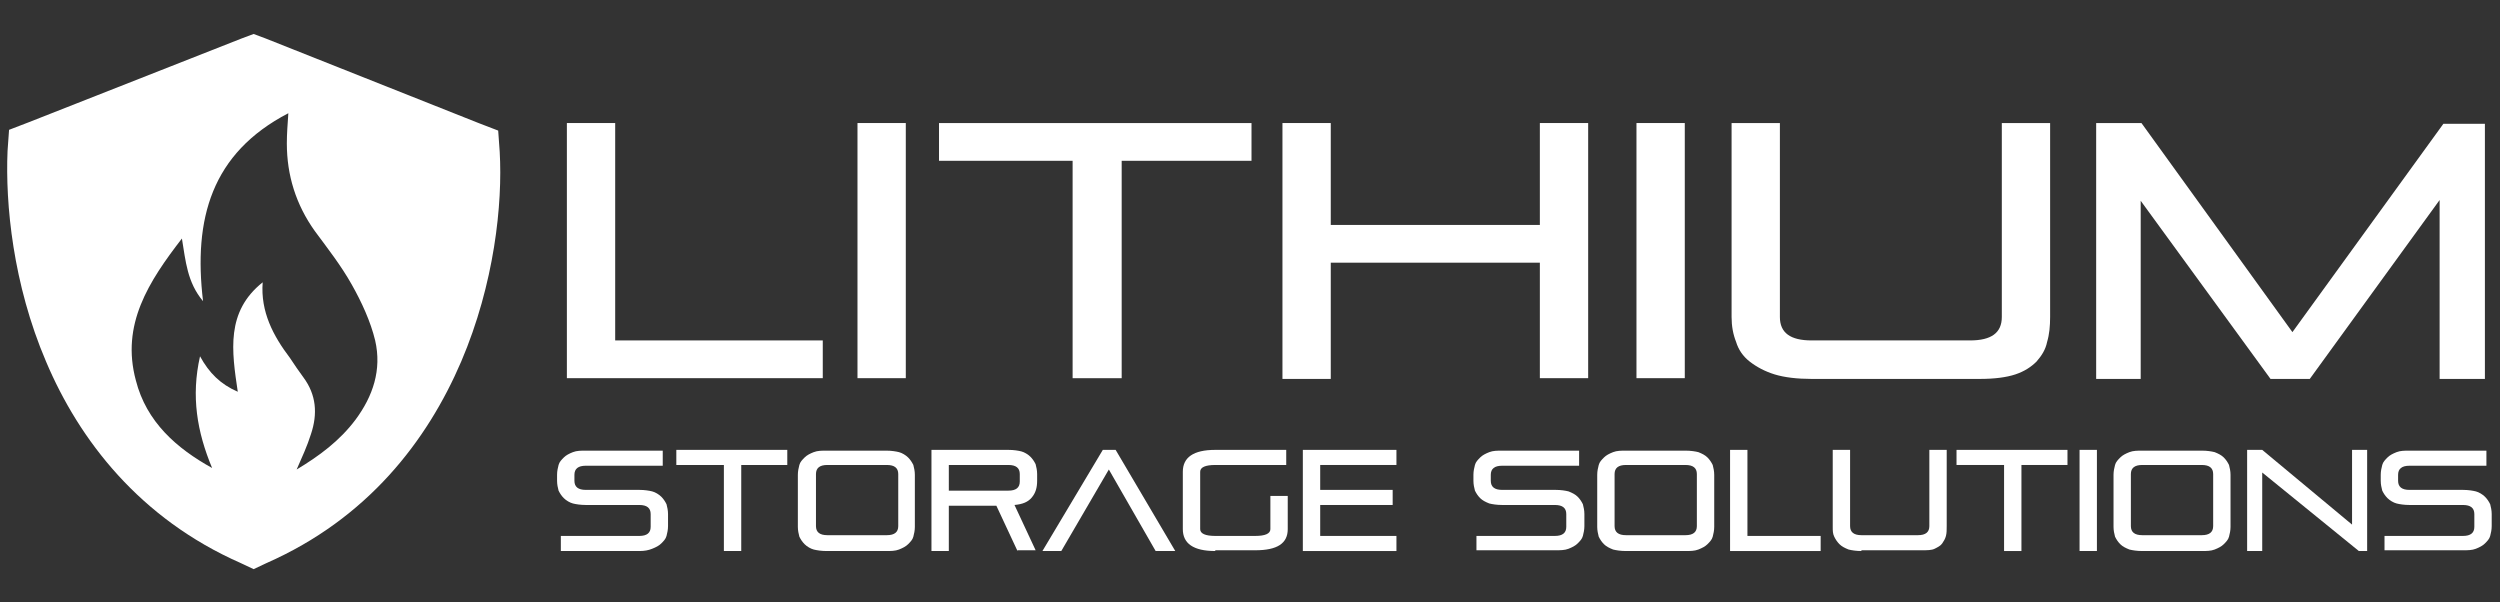
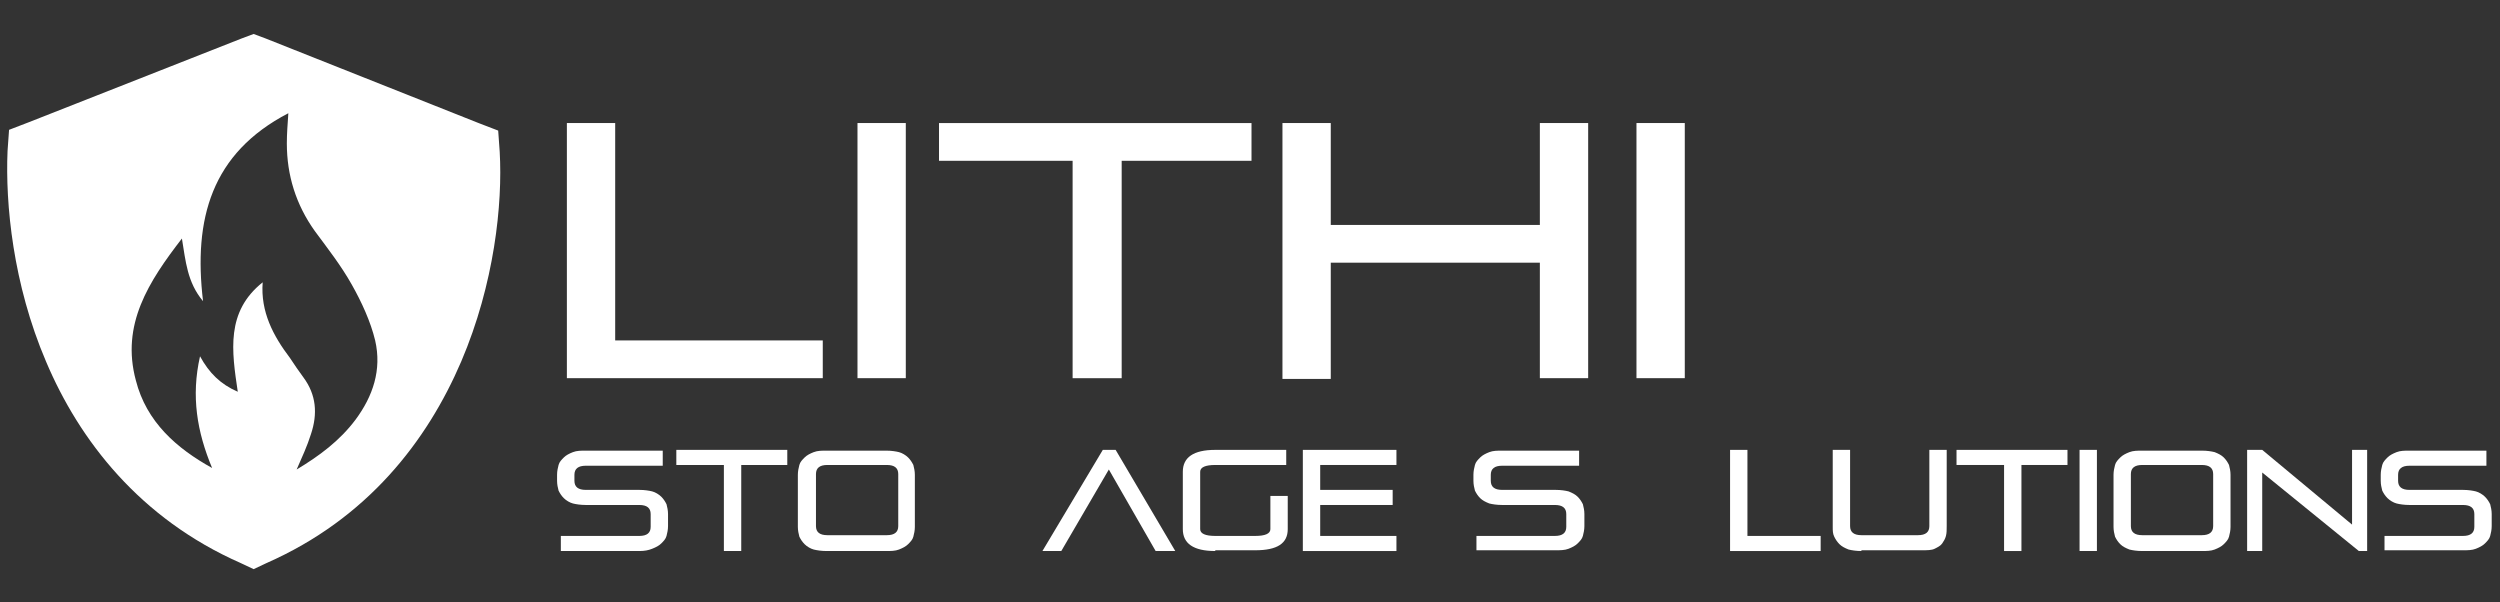
<svg xmlns="http://www.w3.org/2000/svg" version="1.1" id="Layer_1" x="0px" y="0px" viewBox="0 0 331.2 79.8" style="enable-background:new 0 0 331.2 79.8;" xml:space="preserve">
  <rect x="0" y="0" width="331.2" height="79.8" fill="#333333" stroke="none" />
  <style type="text/css">
	.st0{fill:#FFFFFF;}
</style>
  <g>
    <g>
      <g>
        <path class="st0" d="M75.1,50.2V16.3h6.4v28.8H109v5H75.1z" />
        <path class="st0" d="M113.6,50.2V16.3h6.4v33.8H113.6z" />
        <path class="st0" d="M142.1,50.2V21.3h-17.7v-5h41.4v5h-17.2v28.8H142.1z" />
        <path class="st0" d="M204,50.2V34.8h-27.7v15.4h-6.4V16.3h6.4v13.5H204V16.3h6.4v33.8H204z" />
        <path class="st0" d="M216.8,50.2V16.3h6.4v33.8H216.8z" />
-         <path class="st0" d="M240,50.2c-1.9,0-3.6-0.2-4.9-0.6c-1.3-0.4-2.4-1-3.3-1.7s-1.5-1.6-1.8-2.6c-0.4-1-0.6-2.1-0.6-3.3V16.3h6.4     V42c0,2.1,1.4,3.1,4.2,3.1h21c2.8,0,4.2-1,4.2-3.1V16.3h6.4V42c0,1.2-0.1,2.3-0.4,3.3c-0.2,1-0.7,1.8-1.4,2.6     c-0.7,0.7-1.6,1.3-2.8,1.7s-2.8,0.6-4.7,0.6H240z" />
-         <path class="st0" d="M323.2,50.2V26.5L306,50.2h-5.2l-17.2-23.6v23.6h-5.9V16.3h6L303.7,44l20-27.6h5.5v33.8H323.2z" />
      </g>
    </g>
    <g>
      <path class="st0" d="M74.3,73v-2h10.4c1,0,1.5-0.4,1.5-1.2v-1.7c0-0.8-0.5-1.2-1.5-1.2h-7.1c-0.7,0-1.3-0.1-1.7-0.2    s-0.9-0.4-1.2-0.7c-0.3-0.3-0.5-0.6-0.7-1c-0.1-0.4-0.2-0.8-0.2-1.3v-0.8c0-0.5,0.1-0.9,0.2-1.3c0.1-0.4,0.4-0.7,0.7-1    c0.3-0.3,0.7-0.5,1.2-0.7s1.1-0.2,1.7-0.2h10.2v2H77.6c-1,0-1.5,0.4-1.5,1.2v0.8c0,0.8,0.5,1.2,1.5,1.2h7.1c0.7,0,1.3,0.1,1.7,0.2    s0.9,0.4,1.2,0.7c0.3,0.3,0.5,0.6,0.7,1c0.1,0.4,0.2,0.8,0.2,1.3v1.6c0,0.5-0.1,0.9-0.2,1.3s-0.4,0.7-0.7,1s-0.7,0.5-1.2,0.7    S85.4,73,84.7,73H74.3z" />
      <path class="st0" d="M95.9,73V61.6h-6.3v-2h14.7v2h-6.1V73H95.9z" />
      <path class="st0" d="M109.5,73c-0.7,0-1.3-0.1-1.7-0.2s-0.9-0.4-1.2-0.7c-0.3-0.3-0.5-0.6-0.7-1c-0.1-0.4-0.2-0.8-0.2-1.3v-6.9    c0-0.5,0.1-0.9,0.2-1.3c0.1-0.4,0.4-0.7,0.7-1c0.3-0.3,0.7-0.5,1.2-0.7s1.1-0.2,1.7-0.2h7.9c0.7,0,1.3,0.1,1.7,0.2    s0.9,0.4,1.2,0.7c0.3,0.3,0.5,0.6,0.7,1c0.1,0.4,0.2,0.8,0.2,1.3v6.9c0,0.5-0.1,0.9-0.2,1.3c-0.1,0.4-0.4,0.7-0.7,1    c-0.3,0.3-0.7,0.5-1.2,0.7s-1.1,0.2-1.7,0.2H109.5z M119,62.8c0-0.8-0.5-1.2-1.5-1.2h-7.9c-1,0-1.5,0.4-1.5,1.2v6.9    c0,0.8,0.5,1.2,1.5,1.2h7.9c1,0,1.5-0.4,1.5-1.2V62.8z" />
-       <path class="st0" d="M134.8,73l-2.8-6h-6.3v6h-2.3V59.6h10.2c0.7,0,1.3,0.1,1.7,0.2s0.9,0.4,1.2,0.7c0.3,0.3,0.5,0.6,0.7,1    c0.1,0.4,0.2,0.8,0.2,1.3v0.9c0,0.9-0.2,1.6-0.7,2.2s-1.2,0.9-2.3,1l2.8,6H134.8z M135.1,62.8c0-0.8-0.5-1.2-1.5-1.2h-7.9V65h7.9    c1,0,1.5-0.4,1.5-1.2V62.8z" />
      <path class="st0" d="M153.1,73l-6.2-10.8L140.6,73h-2.5l8-13.4h1.7l7.9,13.4H153.1z" />
      <path class="st0" d="M161,73c-2.9,0-4.3-1-4.3-2.9v-7.6c0-1.9,1.4-2.9,4.3-2.9h9.4v2H161c-1.3,0-2,0.3-2,0.9v7.6    c0,0.6,0.7,0.9,2,0.9h5.3c1.3,0,2-0.3,2-0.9v-4.4h2.3v4.4c0,1.9-1.4,2.8-4.3,2.8H161z" />
      <path class="st0" d="M172.6,73V59.6H185v2h-10.1v3.3h9.6v2h-9.6V71H185v2H172.6z" />
      <path class="st0" d="M195.6,73v-2h10.4c1,0,1.5-0.4,1.5-1.2v-1.7c0-0.8-0.5-1.2-1.5-1.2H199c-0.7,0-1.3-0.1-1.7-0.2    c-0.5-0.2-0.9-0.4-1.2-0.7c-0.3-0.3-0.5-0.6-0.7-1c-0.1-0.4-0.2-0.8-0.2-1.3v-0.8c0-0.5,0.1-0.9,0.2-1.3c0.1-0.4,0.4-0.7,0.7-1    c0.3-0.3,0.7-0.5,1.2-0.7c0.5-0.2,1.1-0.2,1.7-0.2h10.2v2H199c-1,0-1.5,0.4-1.5,1.2v0.8c0,0.8,0.5,1.2,1.5,1.2h7.1    c0.7,0,1.3,0.1,1.7,0.2c0.5,0.2,0.9,0.4,1.2,0.7c0.3,0.3,0.5,0.6,0.7,1c0.1,0.4,0.2,0.8,0.2,1.3v1.6c0,0.5-0.1,0.9-0.2,1.3    s-0.4,0.7-0.7,1c-0.3,0.3-0.7,0.5-1.2,0.7c-0.5,0.2-1.1,0.2-1.7,0.2H195.6z" />
-       <path class="st0" d="M215.4,73c-0.7,0-1.3-0.1-1.7-0.2c-0.5-0.2-0.9-0.4-1.2-0.7c-0.3-0.3-0.5-0.6-0.7-1c-0.1-0.4-0.2-0.8-0.2-1.3    v-6.9c0-0.5,0.1-0.9,0.2-1.3c0.1-0.4,0.4-0.7,0.7-1c0.3-0.3,0.7-0.5,1.2-0.7c0.5-0.2,1.1-0.2,1.7-0.2h7.9c0.7,0,1.3,0.1,1.7,0.2    c0.5,0.2,0.9,0.4,1.2,0.7c0.3,0.3,0.5,0.6,0.7,1c0.1,0.4,0.2,0.8,0.2,1.3v6.9c0,0.5-0.1,0.9-0.2,1.3s-0.4,0.7-0.7,1    s-0.7,0.5-1.2,0.7c-0.5,0.2-1.1,0.2-1.7,0.2H215.4z M224.8,62.8c0-0.8-0.5-1.2-1.5-1.2h-7.9c-1,0-1.5,0.4-1.5,1.2v6.9    c0,0.8,0.5,1.2,1.5,1.2h7.9c1,0,1.5-0.4,1.5-1.2V62.8z" />
      <path class="st0" d="M229.2,73V59.6h2.3V71h9.7v2H229.2z" />
      <path class="st0" d="M246.6,73c-0.7,0-1.3-0.1-1.7-0.2c-0.5-0.2-0.9-0.4-1.2-0.7s-0.5-0.6-0.7-1s-0.2-0.8-0.2-1.3V59.6h2.3v10.1    c0,0.8,0.5,1.2,1.5,1.2h7.5c1,0,1.5-0.4,1.5-1.2V59.6h2.3v10.1c0,0.5,0,0.9-0.1,1.3c-0.1,0.4-0.3,0.7-0.5,1    c-0.2,0.3-0.6,0.5-1,0.7s-1,0.2-1.7,0.2H246.6z" />
      <path class="st0" d="M265.5,73V61.6h-6.3v-2h14.7v2h-6.1V73H265.5z" />
      <path class="st0" d="M275.5,73V59.6h2.3V73H275.5z" />
      <path class="st0" d="M283.8,73c-0.7,0-1.3-0.1-1.7-0.2c-0.5-0.2-0.9-0.4-1.2-0.7s-0.5-0.6-0.7-1c-0.1-0.4-0.2-0.8-0.2-1.3v-6.9    c0-0.5,0.1-0.9,0.2-1.3c0.1-0.4,0.4-0.7,0.7-1c0.3-0.3,0.7-0.5,1.2-0.7c0.5-0.2,1.1-0.2,1.7-0.2h7.9c0.7,0,1.3,0.1,1.7,0.2    c0.5,0.2,0.9,0.4,1.2,0.7c0.3,0.3,0.5,0.6,0.7,1c0.1,0.4,0.2,0.8,0.2,1.3v6.9c0,0.5-0.1,0.9-0.2,1.3c-0.1,0.4-0.4,0.7-0.7,1    c-0.3,0.3-0.7,0.5-1.2,0.7c-0.5,0.2-1.1,0.2-1.7,0.2H283.8z M293.2,62.8c0-0.8-0.5-1.2-1.5-1.2h-7.9c-1,0-1.5,0.4-1.5,1.2v6.9    c0,0.8,0.5,1.2,1.5,1.2h7.9c1,0,1.5-0.4,1.5-1.2V62.8z" />
      <path class="st0" d="M312.5,73l-12.8-10.4V73h-2V59.6h2l11.9,9.9v-9.9h2V73H312.5z" />
      <path class="st0" d="M315.9,73v-2h10.4c1,0,1.5-0.4,1.5-1.2v-1.7c0-0.8-0.5-1.2-1.5-1.2h-7.1c-0.7,0-1.3-0.1-1.7-0.2    s-0.9-0.4-1.2-0.7c-0.3-0.3-0.5-0.6-0.7-1c-0.1-0.4-0.2-0.8-0.2-1.3v-0.8c0-0.5,0.1-0.9,0.2-1.3c0.1-0.4,0.4-0.7,0.7-1    c0.3-0.3,0.7-0.5,1.2-0.7s1.1-0.2,1.7-0.2h10.2v2h-10.2c-1,0-1.5,0.4-1.5,1.2v0.8c0,0.8,0.5,1.2,1.5,1.2h7.1    c0.7,0,1.3,0.1,1.7,0.2s0.9,0.4,1.2,0.7c0.3,0.3,0.5,0.6,0.7,1c0.1,0.4,0.2,0.8,0.2,1.3v1.6c0,0.5-0.1,0.9-0.2,1.3s-0.4,0.7-0.7,1    s-0.7,0.5-1.2,0.7s-1.1,0.2-1.7,0.2H315.9z" />
    </g>
    <path class="st0" d="M47.1,55.6c-2.1,2.8-4.8,4.8-7.8,6.6c0.7-1.6,1.4-3.1,1.9-4.7c0.9-2.7,0.7-5.2-1-7.5c-0.6-0.8-1.2-1.7-1.8-2.6   c-2.2-2.9-3.9-6.1-3.6-10c-4.9,3.9-4.1,9.1-3.3,14.5c-2.3-1-3.8-2.5-5-4.7c-1.2,5.3-0.4,10,1.6,14.8c-4.7-2.6-8.7-6.1-10.1-11.6   c-2-7.4,1.7-13.1,6.1-18.8c0.5,3,0.7,5.8,2.8,8.3c-1.3-10.9,1.1-19.6,11.3-24.9c-0.1,1.5-0.2,2.7-0.2,4c0,4.2,1.2,8.1,3.7,11.6   c1.7,2.3,3.5,4.6,4.9,7.1c1.3,2.3,2.5,4.9,3.1,7.4C50.6,49,49.4,52.5,47.1,55.6 M66.2,20.1L66,17.3l-2.6-1L35.2,5.1l-1.6-0.6   l-1.6,0.6L3.8,16.2l-2.6,1l-0.2,2.8C0.7,27,1.7,37.6,6.1,47.9c4.4,10.4,12.4,20.8,25.8,26.7l1.7,0.8l1.7-0.8   c13.4-5.9,21.3-16.2,25.8-26.7C65.5,37.6,66.6,27,66.2,20.1" />
  </g>
</svg>